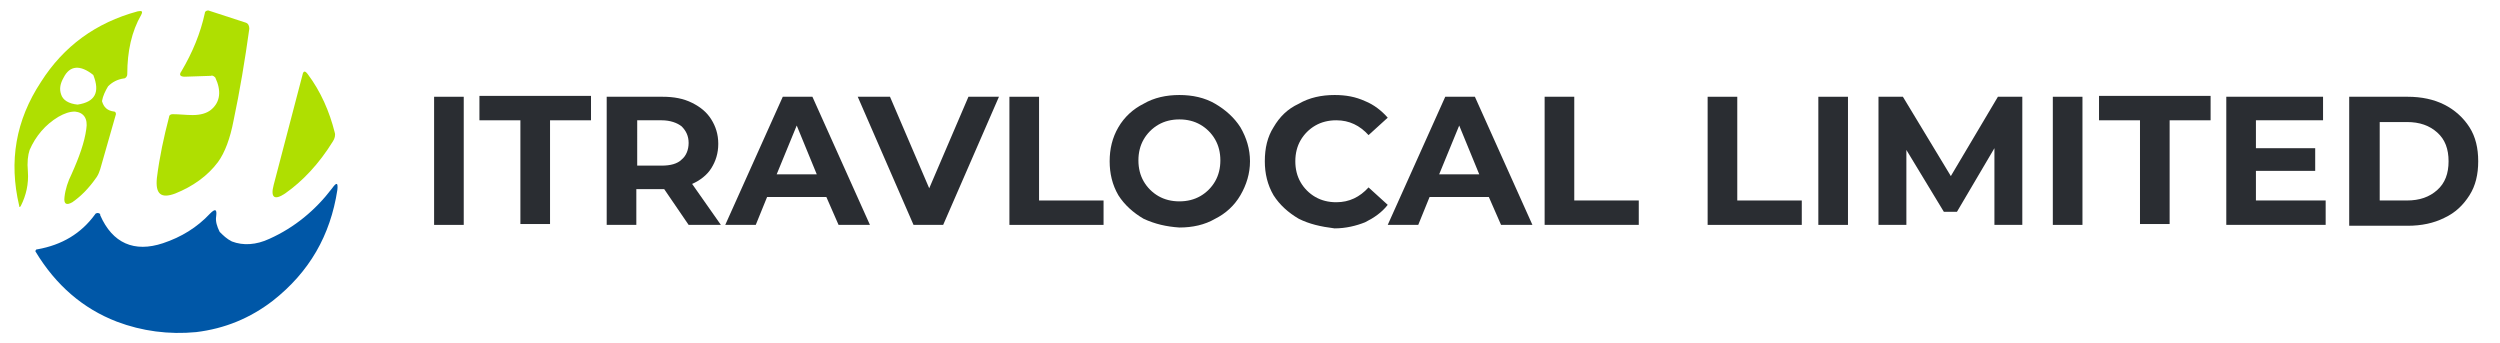
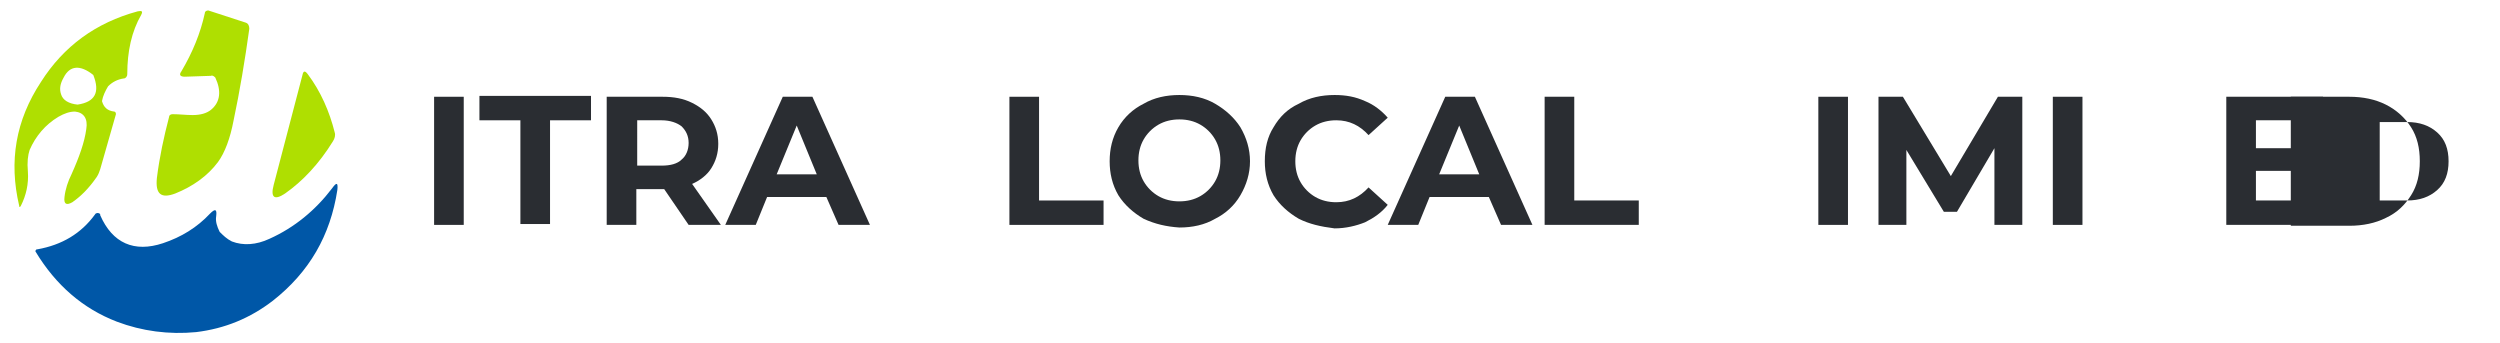
<svg xmlns="http://www.w3.org/2000/svg" id="Capa_1" x="0px" y="0px" viewBox="0 0 286.8 39.3" style="enable-background:new 0 0 286.8 39.3;" xml:space="preserve">
  <style type="text/css">	.st0{fill:#AFDF01;}	.st1{fill:#0057A7;}	.st2{fill:#2A2D32;}</style>
  <g>
    <g>
      <path class="st0" d="M24.2,8.7l-3,0.1c-0.5,0-0.7-0.2-0.4-0.6C22.1,6,23,3.8,23.5,1.5c0-0.2,0.2-0.3,0.4-0.3l0,0l4.3,1.4   c0.3,0.1,0.4,0.4,0.4,0.7c-0.5,3.6-1.1,7.2-1.8,10.5c-0.4,2.1-1,3.7-1.8,4.8c-1.2,1.6-2.9,2.8-4.9,3.6c-1.6,0.6-2.3,0.1-2.1-1.8   c0.3-2.4,0.8-4.7,1.4-7c0-0.2,0.2-0.3,0.4-0.3c0.8,0,1.5,0.1,2.3,0.1c0.9,0,1.6-0.2,2.1-0.6c1.1-0.9,1.2-2.2,0.5-3.7   C24.6,8.8,24.4,8.6,24.2,8.7z" />
      <path class="st0" d="M34.7,8.6c0.1-0.5,0.3-0.5,0.6-0.1c1.5,2,2.5,4.3,3.1,6.7c0.1,0.3,0,0.7-0.2,1c-1.6,2.6-3.5,4.6-5.5,6   c-1.2,0.8-1.7,0.5-1.3-1L34.7,8.6z" />
      <path class="st1" d="M26.6,27.7c1.3,0.5,2.8,0.4,4.3-0.3c2.9-1.3,5.3-3.3,7.2-5.8c0.5-0.7,0.7-0.7,0.6,0.2   c-0.8,5.2-3.2,9.4-7.4,12.7c-2.6,2-5.5,3.2-8.8,3.6c-3.1,0.3-6.2-0.1-9.1-1.2c-3.9-1.5-7-4.2-9.3-8c-0.1-0.1,0-0.2,0.1-0.3   c0,0,0,0,0.1,0c2.8-0.5,5-1.8,6.6-4c0.1-0.2,0.4-0.2,0.5-0.1c0.1,0,0.1,0.1,0.1,0.2c1.4,3.2,3.9,4.3,7.2,3.2   c2.1-0.7,3.9-1.8,5.4-3.4c0.6-0.6,0.8-0.5,0.7,0.3c-0.1,0.6,0.1,1.2,0.4,1.8C25.6,27,26,27.4,26.6,27.7z" />
    </g>
    <g>
      <path class="st2" d="M49.8,11.1h3.4v14.7h-3.4V11.1z" />
      <path class="st2" d="M59.7,13.8H55V11h12.8v2.8h-4.7v11.9h-3.4V13.8z" />
      <path class="st2" d="M79,25.8l-2.8-4.1H76h-3v4.1h-3.4V11.1H76c1.3,0,2.4,0.2,3.4,0.7s1.7,1.1,2.2,1.9c0.5,0.8,0.8,1.7,0.8,2.8   s-0.3,2-0.8,2.8s-1.3,1.4-2.2,1.8l3.3,4.7H79z M78.2,14.5c-0.5-0.4-1.3-0.7-2.3-0.7h-2.8V19h2.8c1,0,1.8-0.2,2.3-0.7   c0.5-0.4,0.8-1.1,0.8-1.9S78.7,15,78.2,14.5z" />
      <path class="st2" d="M94.8,22.6H88l-1.3,3.2h-3.5l6.6-14.7h3.4l6.6,14.7h-3.6L94.8,22.6z M93.7,20l-2.3-5.6L89.1,20H93.7z" />
-       <path class="st2" d="M114.6,11.1l-6.4,14.7h-3.4l-6.4-14.7h3.7l4.5,10.5l4.5-10.5C111.1,11.1,114.6,11.1,114.6,11.1z" />
      <path class="st2" d="M115.8,11.1h3.4V23h7.4v2.8h-10.8V11.1z" />
      <path class="st2" d="M131.2,25.1c-1.2-0.7-2.2-1.6-2.9-2.7c-0.7-1.2-1-2.5-1-3.9s0.3-2.7,1-3.9s1.7-2.1,2.9-2.7   c1.2-0.7,2.6-1,4.1-1s2.9,0.3,4.1,1c1.2,0.7,2.2,1.6,2.9,2.7c0.7,1.2,1.1,2.5,1.1,3.9s-0.4,2.7-1.1,3.9c-0.7,1.2-1.7,2.1-2.9,2.7   c-1.2,0.7-2.6,1-4.1,1C133.8,26,132.5,25.7,131.2,25.1z M137.7,22.5c0.7-0.4,1.3-1,1.7-1.7s0.6-1.5,0.6-2.4s-0.2-1.7-0.6-2.4   c-0.4-0.7-1-1.3-1.7-1.7s-1.5-0.6-2.4-0.6s-1.7,0.2-2.4,0.6c-0.7,0.4-1.3,1-1.7,1.7c-0.4,0.7-0.6,1.5-0.6,2.4s0.2,1.7,0.6,2.4   s1,1.3,1.7,1.7c0.7,0.4,1.5,0.6,2.4,0.6S137,22.9,137.7,22.5z" />
      <path class="st2" d="M149,25.1c-1.2-0.7-2.2-1.6-2.9-2.7c-0.7-1.2-1-2.5-1-3.9c0-1.5,0.3-2.8,1-3.9c0.7-1.2,1.6-2.1,2.9-2.7   c1.2-0.7,2.6-1,4.1-1c1.3,0,2.4,0.2,3.5,0.7c1,0.4,1.9,1.1,2.6,1.9l-2.2,2c-1-1.1-2.2-1.7-3.7-1.7c-0.9,0-1.7,0.2-2.4,0.6   s-1.3,1-1.7,1.7c-0.4,0.7-0.6,1.5-0.6,2.4s0.2,1.7,0.6,2.4s1,1.3,1.7,1.7c0.7,0.4,1.5,0.6,2.4,0.6c1.5,0,2.7-0.6,3.7-1.7l2.2,2   c-0.7,0.9-1.6,1.5-2.6,2c-1,0.4-2.2,0.7-3.5,0.7C151.5,26,150.2,25.7,149,25.1z" />
      <path class="st2" d="M170.8,22.6H164l-1.3,3.2h-3.5l6.6-14.7h3.4l6.6,14.7h-3.6L170.8,22.6z M169.7,20l-2.3-5.6l-2.3,5.6H169.7z" />
      <path class="st2" d="M177.2,11.1h3.4V23h7.4v2.8h-10.8L177.2,11.1L177.2,11.1z" />
-       <path class="st2" d="M195.9,11.1h3.4V23h7.4v2.8h-10.8L195.9,11.1L195.9,11.1z" />
      <path class="st2" d="M208.6,11.1h3.4v14.7h-3.4V11.1z" />
      <path class="st2" d="M228.8,25.8V17l-4.3,7.3H223l-4.3-7.1v8.6h-3.2V11.1h2.8l5.5,9.1l5.4-9.1h2.8v14.7H228.8z" />
      <path class="st2" d="M235.5,11.1h3.4v14.7h-3.4V11.1z" />
-       <path class="st2" d="M245.5,13.8h-4.7V11h12.8v2.8h-4.7v11.9h-3.4L245.5,13.8L245.5,13.8z" />
      <path class="st2" d="M266.8,23.1v2.7h-11.4V11.1h11.1v2.7h-7.7V17h6.8v2.6h-6.8V23h8V23.1z" />
-       <path class="st2" d="M269.5,11.1h6.7c1.6,0,3,0.3,4.2,0.9s2.2,1.5,2.9,2.6c0.7,1.1,1,2.4,1,3.9s-0.3,2.8-1,3.9s-1.6,2-2.9,2.6   c-1.2,0.6-2.6,0.9-4.2,0.9h-6.7V11.1z M276.1,23c1.5,0,2.6-0.4,3.5-1.2s1.3-1.9,1.3-3.3s-0.4-2.5-1.3-3.3s-2-1.2-3.5-1.2H273v9   H276.1z" />
+       <path class="st2" d="M269.5,11.1c1.6,0,3,0.3,4.2,0.9s2.2,1.5,2.9,2.6c0.7,1.1,1,2.4,1,3.9s-0.3,2.8-1,3.9s-1.6,2-2.9,2.6   c-1.2,0.6-2.6,0.9-4.2,0.9h-6.7V11.1z M276.1,23c1.5,0,2.6-0.4,3.5-1.2s1.3-1.9,1.3-3.3s-0.4-2.5-1.3-3.3s-2-1.2-3.5-1.2H273v9   H276.1z" />
    </g>
  </g>
  <path class="st0" d="M15.8,1.3C11,2.6,7.3,5.3,4.7,9.4C1.8,13.8,1,18.5,2.2,23.6c0,0.2,0.1,0.2,0.2,0c0.6-1.2,0.9-2.5,0.8-3.9 c-0.1-1.1,0-1.9,0.2-2.5c0.7-1.6,1.8-2.9,3.3-3.8C7.4,13,8,12.8,8.6,12.8c1,0.1,1.5,0.8,1.3,2C9.7,16.3,9.1,18,8.2,20 c-0.4,0.8-0.7,1.7-0.8,2.6c-0.1,0.8,0.2,1,0.9,0.6c1-0.7,1.9-1.6,2.8-2.9c0.2-0.3,0.3-0.6,0.4-0.9l1.8-6.3l0,0 c0-0.2-0.1-0.3-0.2-0.3c-0.8-0.1-1.2-0.5-1.4-1.2c0.1-0.6,0.4-1.2,0.7-1.7c0.5-0.5,1.1-0.8,1.8-0.9c0.2,0,0.4-0.2,0.4-0.5 c0-2.6,0.5-4.9,1.6-6.8C16.4,1.3,16.3,1.2,15.8,1.3z M8.9,12c-1-0.1-1.7-0.5-1.9-1.2c-0.2-0.6-0.1-1.2,0.3-1.9 C8,7.5,9.2,7.4,10.7,8.6C11.5,10.6,10.9,11.7,8.9,12z" />
</svg>